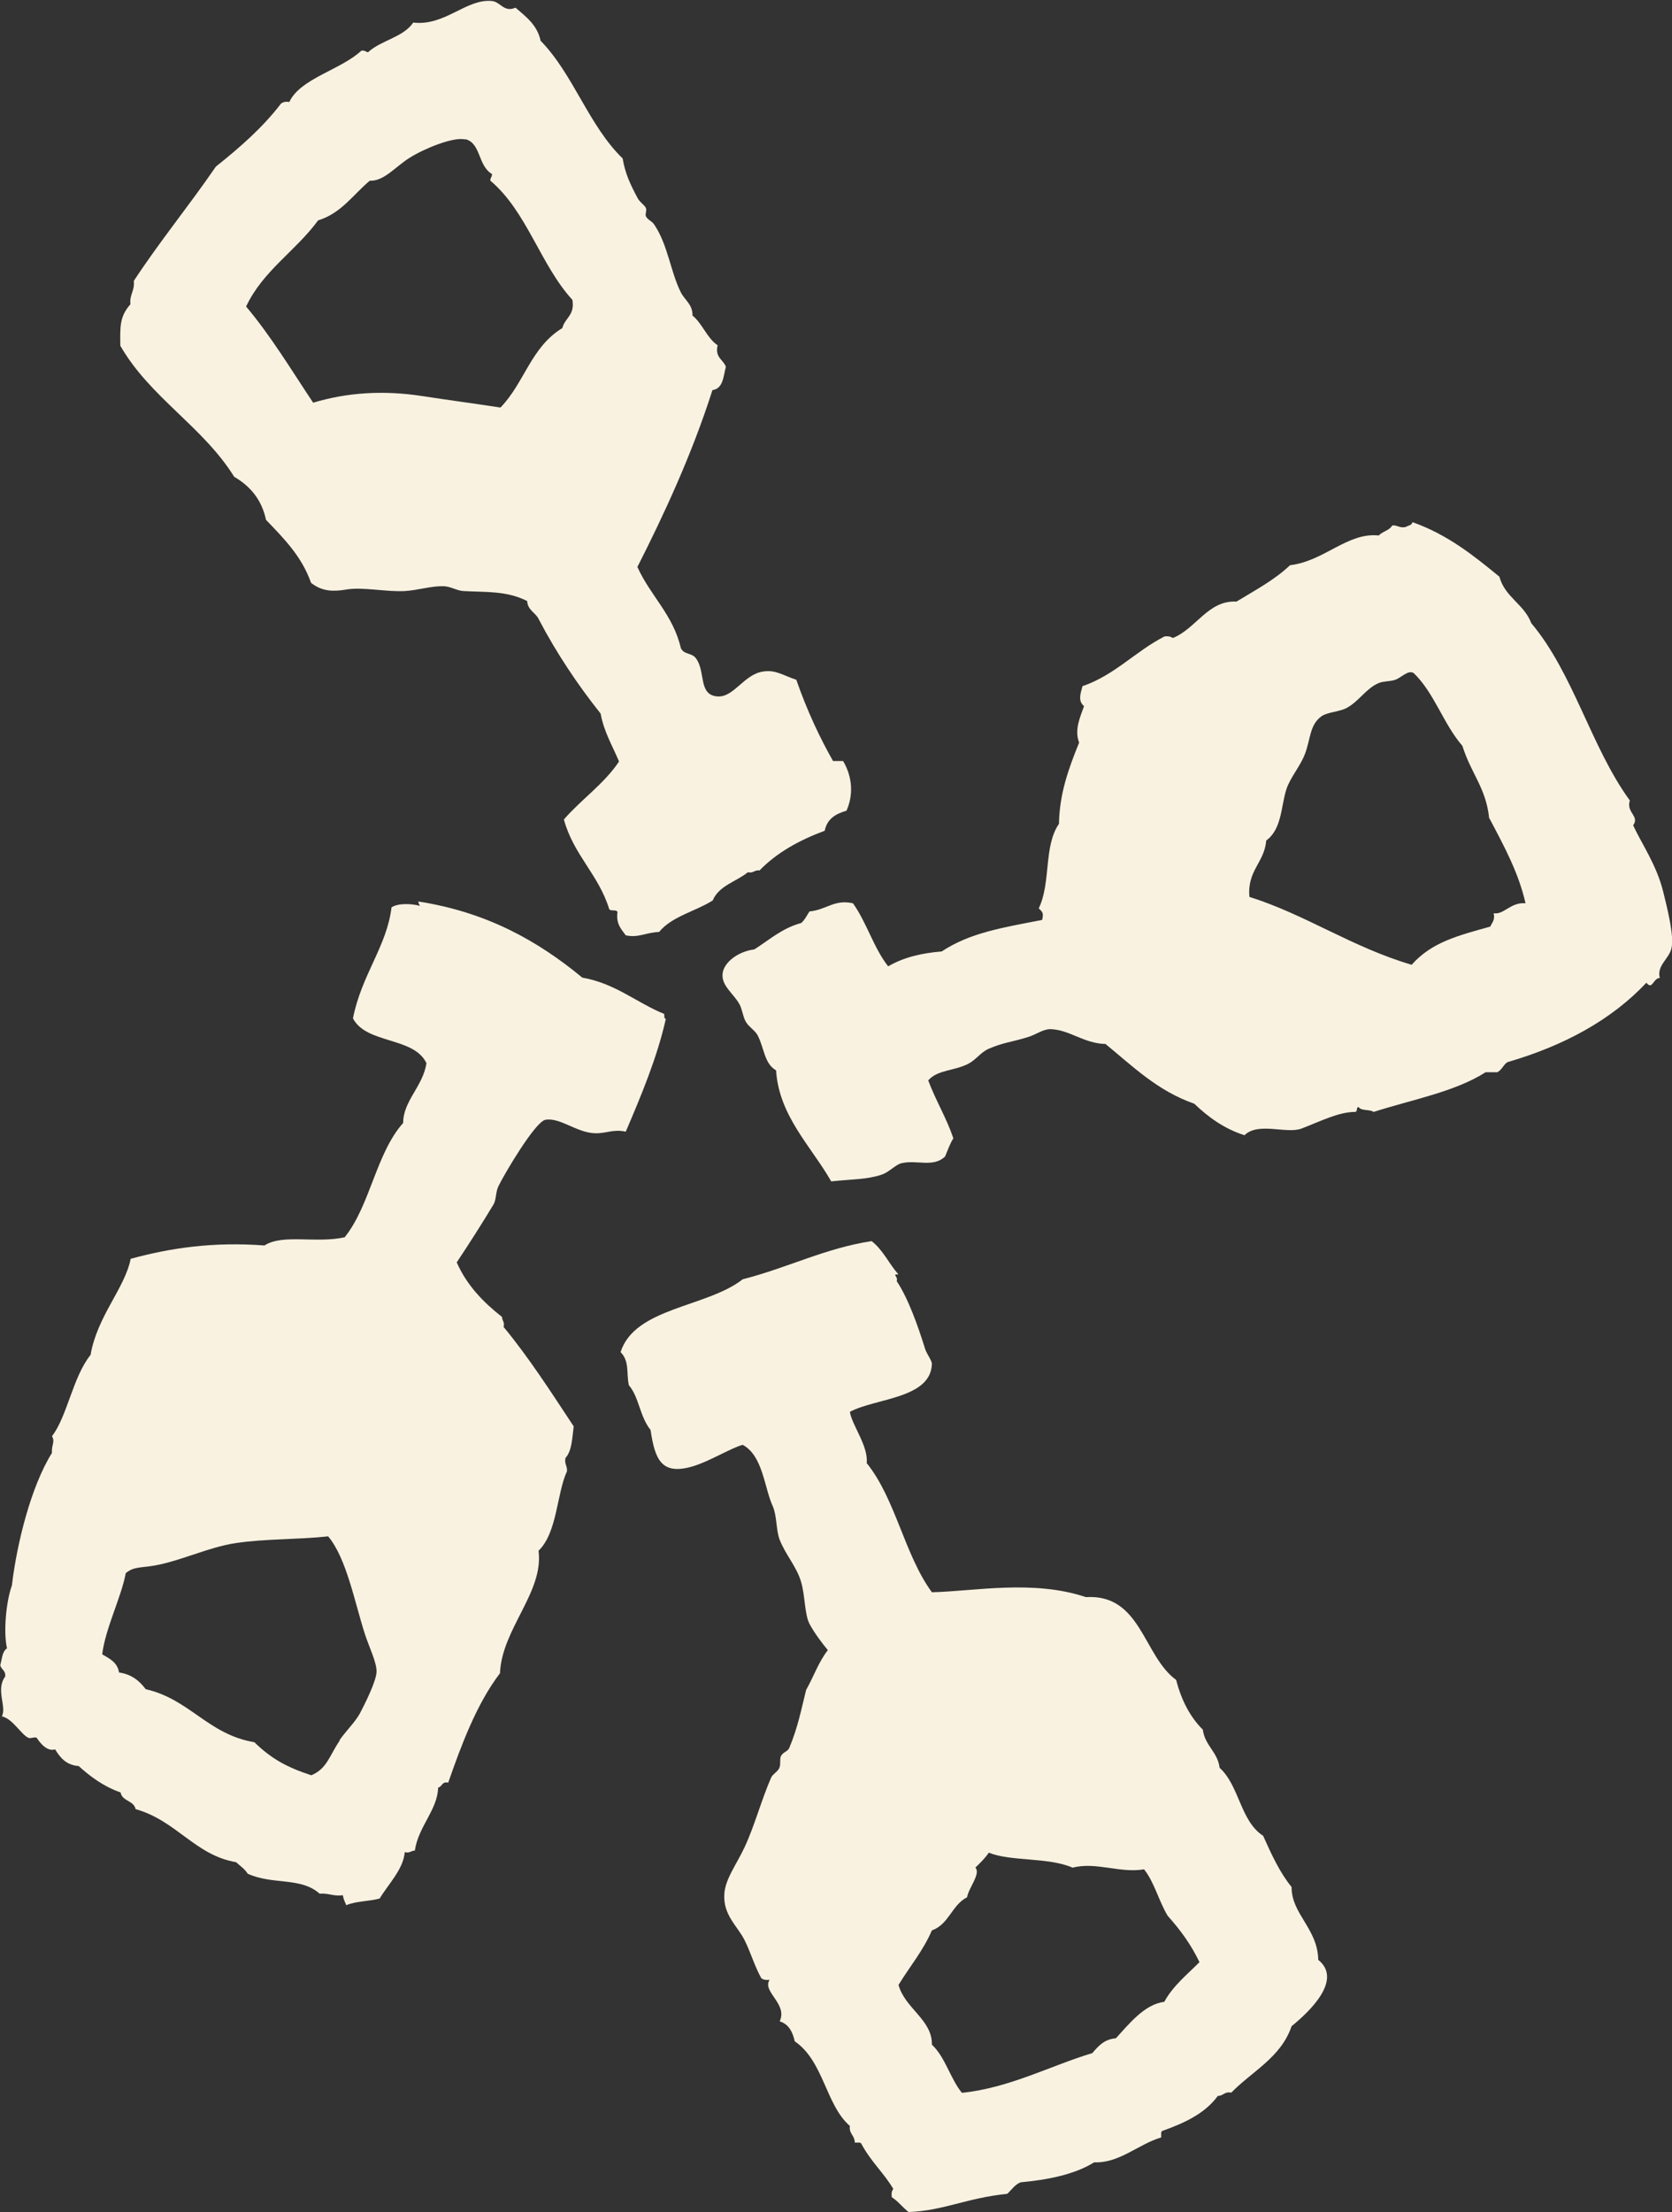
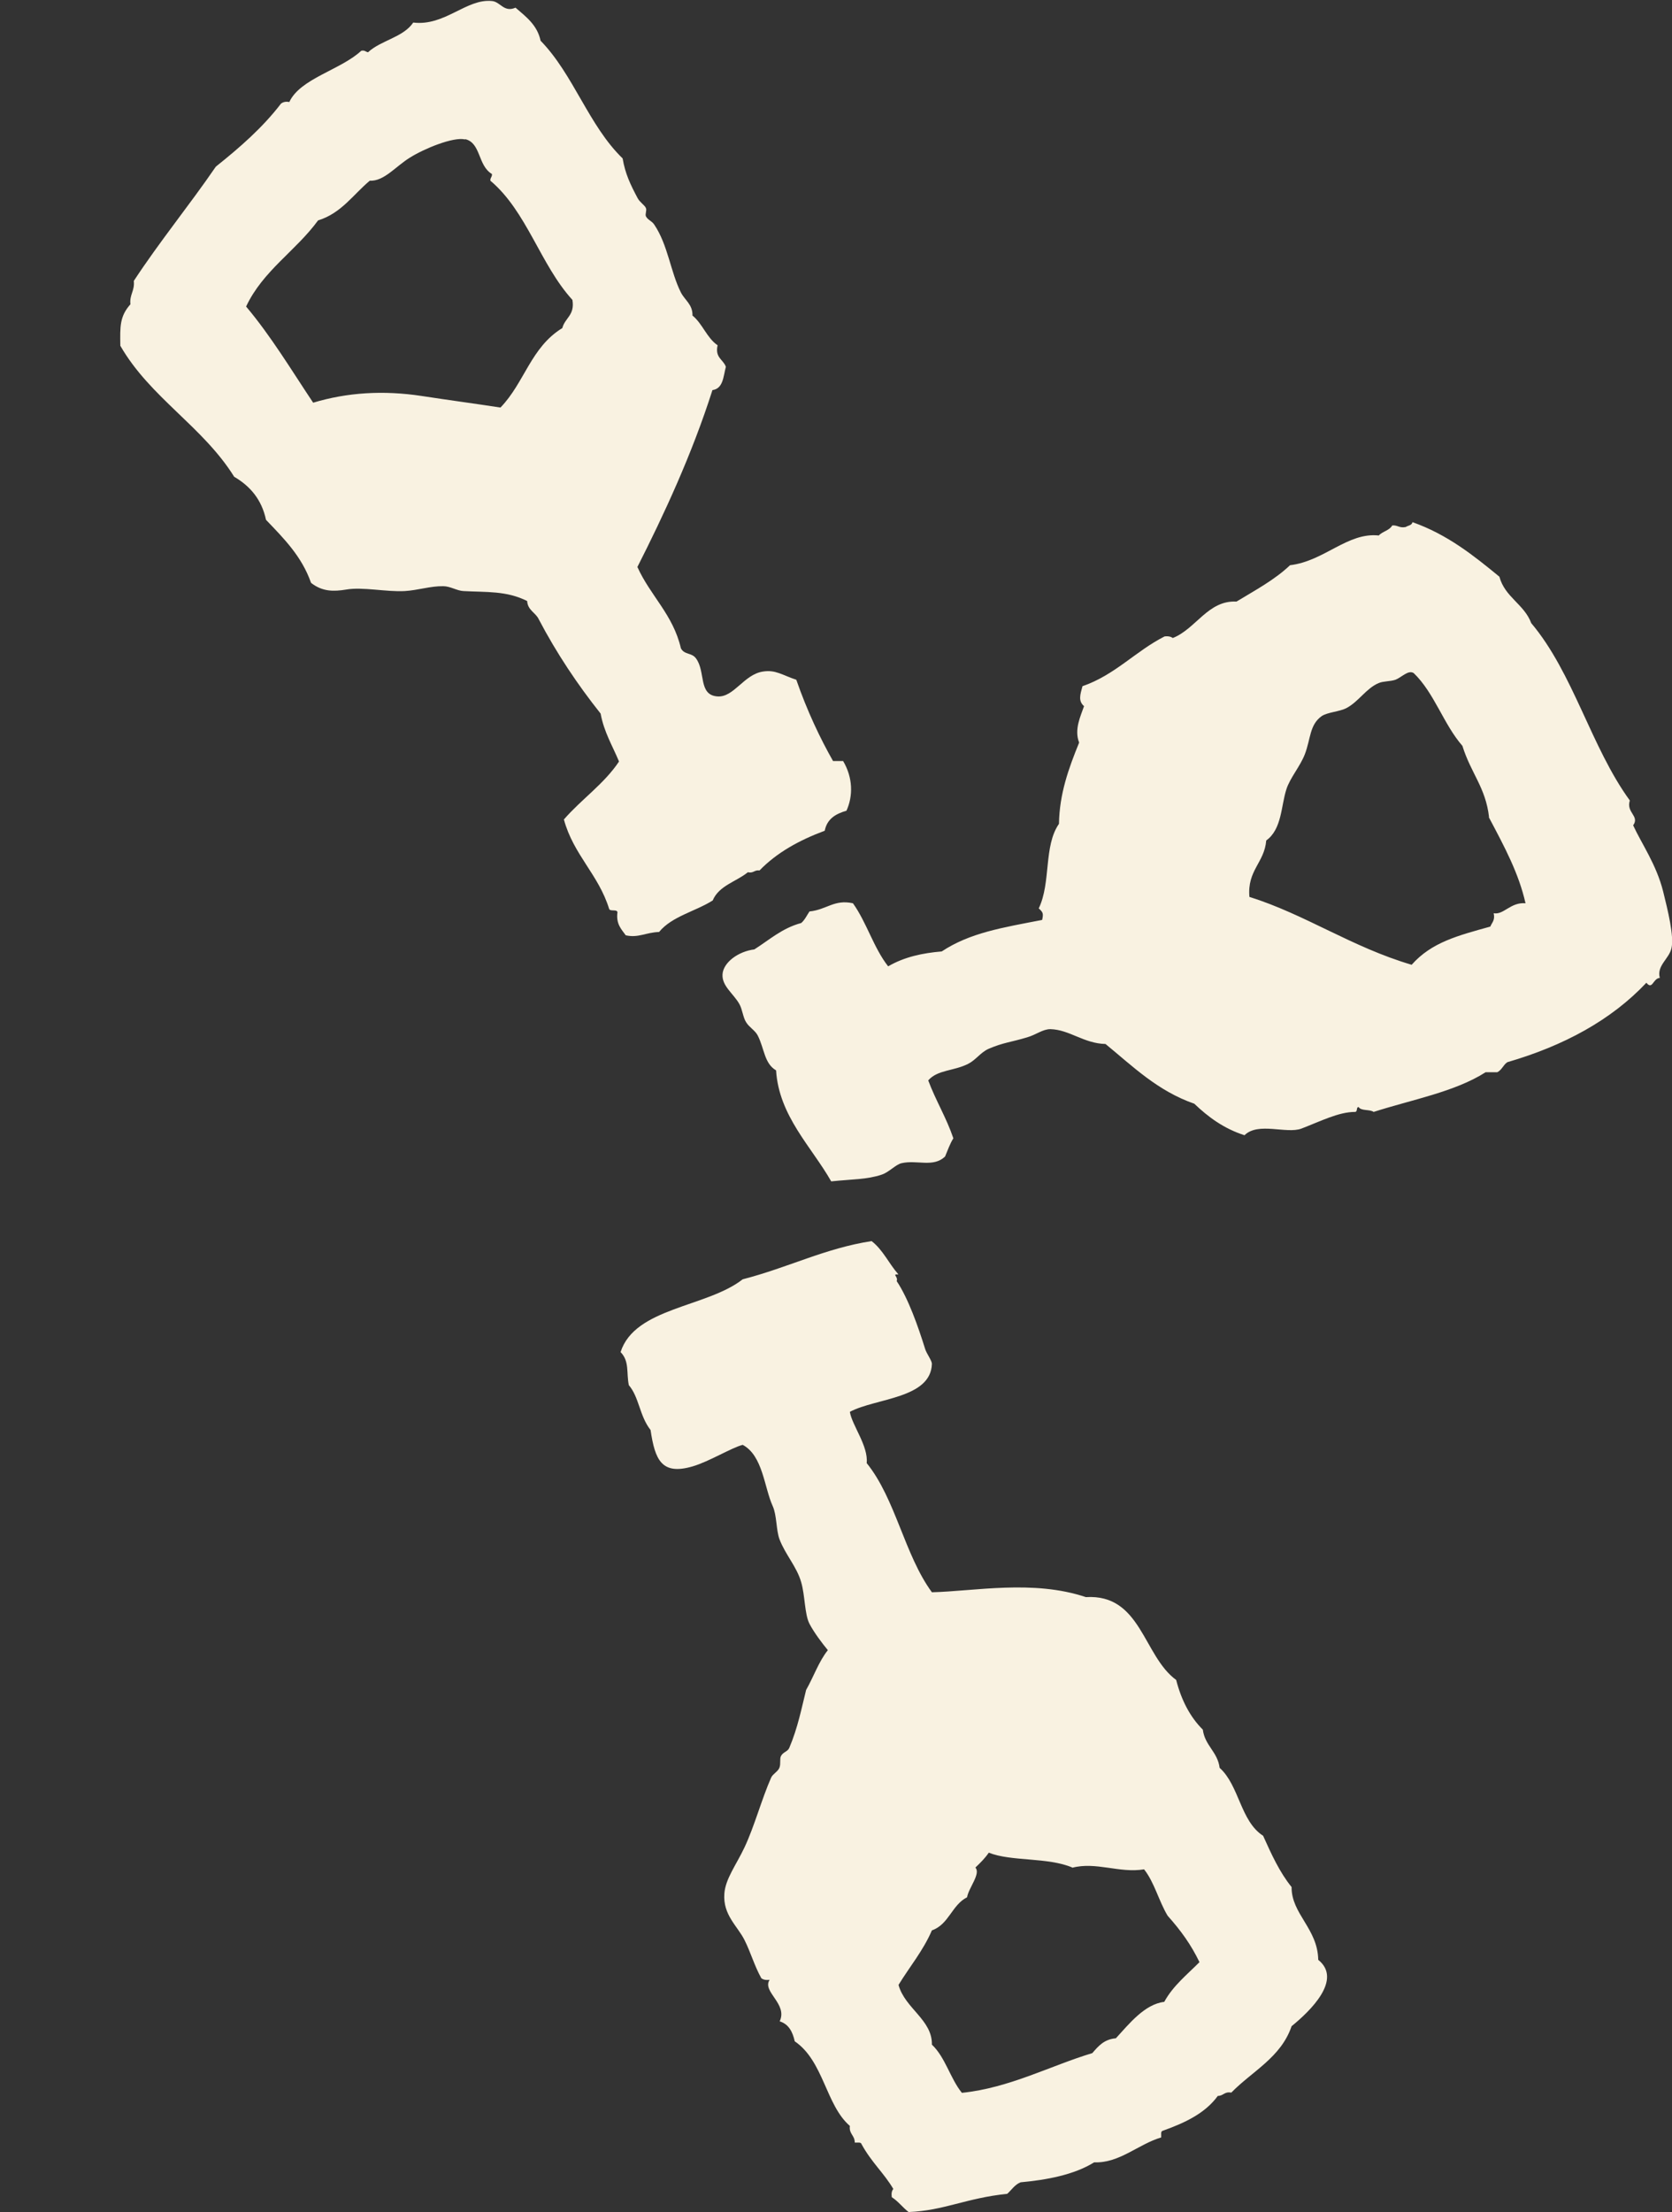
<svg xmlns="http://www.w3.org/2000/svg" width="31" height="41" viewBox="0 0 31 41" fill="none">
  <rect x="0" y="0" width="31" height="41" fill="#333333" stroke="none" />
  <g clip-path="url(#clip0_651_225)">
    <path fill-rule="evenodd" clip-rule="evenodd" d="M27.608 15.144C27.545 14.593 27.272 14.332 27.114 13.823C26.763 13.42 26.595 12.845 26.212 12.475C26.111 12.408 25.986 12.555 25.871 12.598C25.775 12.631 25.645 12.622 25.559 12.66C25.329 12.759 25.19 13.002 24.969 13.12C24.834 13.192 24.614 13.197 24.503 13.273C24.278 13.434 24.302 13.695 24.192 13.98C24.105 14.204 23.918 14.417 23.851 14.626C23.75 14.935 23.769 15.367 23.477 15.576C23.443 15.99 23.122 16.127 23.165 16.622C24.206 16.949 25.06 17.552 26.173 17.88C26.543 17.462 27.032 17.339 27.632 17.172C27.661 17.096 27.723 17.058 27.694 16.925C27.881 16.959 28.006 16.716 28.284 16.74C28.16 16.189 27.901 15.705 27.603 15.144M25.185 20.517C25.142 20.521 25.175 20.607 25.122 20.607C24.82 20.607 24.489 20.778 24.129 20.916C23.851 21.02 23.328 20.788 23.074 21.039C22.69 20.916 22.402 20.702 22.143 20.455C21.462 20.218 21.001 19.761 20.497 19.348C20.094 19.339 19.83 19.082 19.475 19.073C19.331 19.073 19.211 19.177 19.043 19.225C18.746 19.315 18.602 19.32 18.328 19.438C18.18 19.505 18.093 19.643 17.954 19.714C17.686 19.852 17.383 19.823 17.21 20.023C17.35 20.398 17.546 20.712 17.676 21.096C17.613 21.196 17.57 21.32 17.522 21.434C17.302 21.643 17.004 21.491 16.716 21.557C16.606 21.581 16.481 21.728 16.342 21.771C16.069 21.861 15.814 21.852 15.411 21.894C15.047 21.253 14.442 20.683 14.389 19.837C14.169 19.709 14.173 19.434 14.049 19.191C14.001 19.096 13.89 19.039 13.833 18.944C13.775 18.854 13.765 18.707 13.708 18.607C13.598 18.412 13.382 18.275 13.396 18.056C13.411 17.838 13.684 17.633 13.986 17.595C14.264 17.419 14.5 17.201 14.855 17.106C14.922 17.049 14.96 16.963 15.008 16.892C15.33 16.859 15.464 16.664 15.814 16.74C16.069 17.096 16.198 17.567 16.467 17.909C16.769 17.733 17.11 17.662 17.46 17.633C17.983 17.287 18.583 17.192 19.322 17.049C19.35 16.925 19.336 16.907 19.259 16.835C19.49 16.355 19.346 15.681 19.634 15.268C19.643 14.712 19.811 14.246 20.008 13.762C19.912 13.52 20.037 13.268 20.099 13.087C19.988 12.992 20.027 12.873 20.07 12.717C20.675 12.508 21.049 12.071 21.591 11.795C21.663 11.786 21.711 11.8 21.745 11.824C22.176 11.653 22.397 11.121 22.925 11.149C23.27 10.94 23.635 10.745 23.918 10.475C24.556 10.399 24.983 9.862 25.564 9.924C25.631 9.848 25.761 9.833 25.813 9.738C25.914 9.729 25.943 9.791 26.063 9.767C26.106 9.738 26.178 9.738 26.188 9.677C26.835 9.905 27.32 10.294 27.8 10.688C27.901 11.068 28.26 11.197 28.39 11.548C29.172 12.475 29.498 13.847 30.218 14.835C30.146 15.063 30.405 15.12 30.28 15.296C30.434 15.633 30.712 16.023 30.837 16.526C30.918 16.854 31.043 17.353 30.99 17.572C30.947 17.771 30.712 17.895 30.774 18.123C30.645 18.132 30.64 18.355 30.525 18.213C29.872 18.906 28.994 19.381 27.948 19.685C27.872 19.733 27.848 19.828 27.761 19.871H27.545C26.974 20.236 26.178 20.379 25.468 20.607C25.396 20.555 25.238 20.593 25.19 20.517H25.185Z" fill="#F9F2E1" />
-     <path fill-rule="evenodd" clip-rule="evenodd" d="M6.295 32.25C6.415 32.079 6.578 31.922 6.669 31.761C6.765 31.58 6.971 31.167 6.981 30.991C6.991 30.82 6.847 30.535 6.765 30.283C6.578 29.704 6.425 28.877 6.084 28.473C5.503 28.535 4.918 28.516 4.376 28.597C3.848 28.673 3.272 28.967 2.764 29.029C2.519 29.058 2.457 29.058 2.332 29.153C2.25 29.599 1.953 30.179 1.895 30.659C2.03 30.739 2.178 30.806 2.207 30.996C2.442 31.029 2.586 31.152 2.701 31.305C3.517 31.49 3.858 32.145 4.716 32.288C5.033 32.597 5.321 32.753 5.772 32.901C6.065 32.777 6.103 32.544 6.3 32.255M7.754 16.707C9.039 16.906 9.985 17.448 10.796 18.118C11.414 18.227 11.793 18.578 12.316 18.792C12.316 18.835 12.312 18.878 12.345 18.882C12.187 19.59 11.889 20.303 11.602 20.973C11.357 20.92 11.232 21.015 11.011 21.001C10.68 20.982 10.373 20.702 10.109 20.754C9.922 20.792 9.356 21.747 9.241 21.984C9.188 22.094 9.203 22.231 9.15 22.322C8.948 22.659 8.665 23.101 8.468 23.395C8.656 23.823 8.963 24.136 9.308 24.407C9.308 24.478 9.361 24.497 9.337 24.592C9.812 25.167 10.22 25.804 10.637 26.435C10.608 26.654 10.604 26.891 10.484 27.02C10.46 27.134 10.522 27.167 10.512 27.267C10.32 27.68 10.335 28.402 9.985 28.739C10.085 29.509 9.303 30.188 9.27 31.01C8.833 31.58 8.545 32.364 8.31 33.038C8.19 33.01 8.2 33.114 8.123 33.129C8.113 33.542 7.758 33.846 7.691 34.297C7.619 34.297 7.6 34.349 7.504 34.326C7.48 34.639 7.202 34.915 7.039 35.185C6.847 35.238 6.588 35.233 6.42 35.309C6.396 35.252 6.367 35.195 6.357 35.124C6.18 35.148 6.093 35.081 5.926 35.095C5.575 34.782 5.062 34.938 4.592 34.725C4.539 34.635 4.448 34.578 4.376 34.511C3.618 34.383 3.272 33.741 2.514 33.528C2.481 33.366 2.265 33.385 2.236 33.219C1.924 33.11 1.679 32.929 1.459 32.73C1.228 32.711 1.118 32.578 1.022 32.421C0.835 32.478 0.686 32.207 0.681 32.207C0.648 32.183 0.561 32.226 0.528 32.207C0.389 32.145 0.24 31.855 0.034 31.808C0.13 31.637 -0.086 31.314 0.096 31.072C0.11 30.953 0.019 30.944 0.005 30.858C0.038 30.749 0.038 30.606 0.13 30.549C0.062 30.255 0.11 29.689 0.221 29.381C0.307 28.64 0.566 27.561 0.964 26.925C0.95 26.782 1.027 26.725 0.964 26.616C1.247 26.25 1.348 25.523 1.679 25.11C1.804 24.388 2.313 23.88 2.423 23.329C3.157 23.129 3.949 23.01 4.904 23.082C5.239 22.863 5.858 23.048 6.391 22.93C6.866 22.336 6.971 21.376 7.475 20.811C7.475 20.402 7.84 20.137 7.907 19.704C7.672 19.21 6.794 19.353 6.544 18.873C6.703 18.065 7.173 17.538 7.259 16.816C7.379 16.735 7.629 16.745 7.787 16.788C7.773 16.764 7.754 16.735 7.758 16.697L7.754 16.707Z" fill="#F9F2E1" />
    <path fill-rule="evenodd" clip-rule="evenodd" d="M19.883 34.611C19.427 34.416 18.746 34.502 18.333 34.335C18.261 34.44 18.175 34.525 18.084 34.611C18.189 34.725 17.959 34.986 17.93 35.162C17.647 35.304 17.594 35.665 17.278 35.775C17.114 36.155 16.865 36.449 16.659 36.786C16.779 37.223 17.287 37.432 17.278 37.893C17.527 38.126 17.618 38.52 17.834 38.786C18.717 38.696 19.489 38.278 20.252 38.05C20.363 37.922 20.468 37.794 20.689 37.775C20.934 37.508 21.222 37.143 21.586 37.1C21.749 36.801 22.009 36.596 22.239 36.364C22.085 36.045 21.903 35.789 21.649 35.504C21.485 35.233 21.404 34.886 21.212 34.644C20.756 34.72 20.32 34.497 19.878 34.615M16.654 23.619C16.529 23.609 16.659 23.661 16.625 23.742C16.841 24.065 17.023 24.583 17.153 25.001C17.182 25.091 17.278 25.215 17.278 25.276C17.258 25.922 16.241 25.908 15.757 26.165C15.795 26.412 16.102 26.797 16.069 27.115C16.606 27.78 16.769 28.815 17.278 29.509C18.069 29.49 19.154 29.271 20.133 29.599C21.159 29.537 21.193 30.687 21.807 31.134C21.903 31.509 22.066 31.822 22.301 32.055C22.34 32.354 22.575 32.464 22.613 32.763C22.978 33.091 22.997 33.751 23.419 34.022C23.573 34.364 23.726 34.701 23.947 34.972C23.942 35.471 24.431 35.741 24.441 36.321C24.897 36.687 24.292 37.271 23.947 37.551C23.75 38.131 23.218 38.383 22.829 38.782C22.699 38.758 22.685 38.843 22.579 38.843C22.344 39.166 21.97 39.342 21.558 39.489C21.514 39.499 21.534 39.565 21.529 39.613C21.107 39.736 20.756 40.093 20.286 40.074C19.916 40.306 19.398 40.401 18.923 40.444C18.813 40.487 18.755 40.587 18.674 40.658C17.921 40.734 17.494 40.971 16.846 40.995C16.735 40.91 16.654 40.796 16.534 40.72C16.524 40.648 16.534 40.601 16.563 40.568C16.39 40.273 16.16 40.078 15.973 39.736C15.963 39.694 15.896 39.713 15.848 39.708C15.848 39.57 15.738 39.551 15.757 39.399C15.31 39.014 15.272 38.197 14.735 37.831C14.696 37.656 14.624 37.513 14.456 37.461C14.61 37.133 14.125 36.915 14.269 36.691C14.197 36.701 14.149 36.687 14.116 36.663C13.986 36.43 13.919 36.183 13.804 35.955C13.674 35.694 13.401 35.49 13.43 35.095C13.449 34.82 13.65 34.563 13.804 34.236C13.986 33.851 14.125 33.333 14.298 32.943C14.327 32.877 14.428 32.829 14.452 32.758C14.48 32.682 14.452 32.597 14.48 32.544C14.519 32.468 14.605 32.464 14.634 32.392C14.792 32.022 14.864 31.647 14.946 31.319C15.085 31.076 15.181 30.791 15.349 30.582C15.243 30.454 15.095 30.259 15.008 30.093C14.917 29.917 14.927 29.571 14.855 29.324C14.773 29.034 14.562 28.815 14.452 28.526C14.389 28.355 14.404 28.084 14.327 27.913C14.168 27.566 14.145 26.977 13.77 26.777C13.554 26.834 13.151 27.086 12.839 27.177C12.268 27.343 12.144 27.058 12.062 26.502C11.856 26.241 11.851 25.894 11.659 25.671C11.611 25.443 11.674 25.229 11.506 25.058C11.77 24.231 13.103 24.231 13.77 23.709C14.62 23.49 15.296 23.134 16.16 23.001C16.371 23.163 16.481 23.419 16.654 23.614V23.619Z" fill="#F9F2E1" />
    <path fill-rule="evenodd" clip-rule="evenodd" d="M8.622 2.584C8.406 2.532 7.864 2.755 7.6 2.921C7.336 3.083 7.12 3.363 6.856 3.349C6.549 3.605 6.329 3.952 5.897 4.085C5.484 4.651 4.875 5.016 4.563 5.681C5.024 6.228 5.403 6.859 5.806 7.463C6.439 7.273 7.106 7.23 7.821 7.339C8.315 7.415 8.819 7.482 9.279 7.553C9.726 7.092 9.841 6.437 10.426 6.08C10.474 5.89 10.661 5.843 10.613 5.558C10.018 4.907 9.769 3.919 9.092 3.349C9.087 3.292 9.126 3.282 9.121 3.225C8.857 3.069 8.919 2.651 8.627 2.579M11.818 10.508C12.057 11.04 12.48 11.391 12.624 12.014C12.686 12.137 12.825 12.094 12.902 12.199C13.089 12.446 12.94 12.883 13.305 12.907C13.607 12.926 13.794 12.498 14.145 12.446C14.38 12.408 14.504 12.512 14.764 12.598C14.965 13.177 15.205 13.681 15.445 14.104H15.632C15.814 14.412 15.819 14.75 15.694 15.025C15.493 15.082 15.334 15.177 15.291 15.396C14.816 15.572 14.399 15.804 14.082 16.132C13.986 16.118 13.972 16.189 13.866 16.165C13.65 16.341 13.329 16.412 13.214 16.688C12.892 16.892 12.456 16.982 12.22 17.272C11.966 17.282 11.837 17.386 11.602 17.334C11.52 17.22 11.419 17.125 11.448 16.906C11.438 16.845 11.314 16.897 11.294 16.845C11.098 16.208 10.632 15.842 10.455 15.187C10.781 14.811 11.198 14.531 11.477 14.113C11.357 13.823 11.198 13.567 11.136 13.225C10.709 12.688 10.32 12.108 9.989 11.477C9.932 11.353 9.783 11.31 9.774 11.139C9.39 10.945 9.015 10.978 8.593 10.954C8.473 10.949 8.349 10.864 8.219 10.864C7.984 10.859 7.749 10.94 7.504 10.954C7.163 10.973 6.722 10.873 6.42 10.926C6.189 10.964 5.978 10.968 5.767 10.802C5.594 10.308 5.259 9.976 4.932 9.634C4.851 9.254 4.635 9.007 4.342 8.836C3.762 7.904 2.783 7.368 2.231 6.408C2.226 6.052 2.217 5.867 2.418 5.639C2.399 5.458 2.5 5.392 2.481 5.206C2.96 4.475 3.507 3.81 4.002 3.088C4.443 2.736 4.865 2.37 5.211 1.919C5.244 1.895 5.292 1.876 5.364 1.891C5.566 1.454 6.314 1.297 6.698 0.941C6.76 0.926 6.78 0.96 6.823 0.969C7.063 0.746 7.475 0.694 7.662 0.418C8.248 0.489 8.646 -0.029 9.121 0.019C9.279 0.033 9.342 0.237 9.558 0.142C9.75 0.309 9.961 0.461 10.023 0.755C10.632 1.378 10.915 2.328 11.544 2.936C11.592 3.221 11.688 3.42 11.822 3.672C11.861 3.748 11.957 3.805 11.976 3.857C11.995 3.9 11.957 3.971 11.976 4.009C12.009 4.076 12.086 4.095 12.129 4.161C12.384 4.537 12.432 5.04 12.624 5.42C12.7 5.567 12.844 5.643 12.839 5.848C13.027 6 13.103 6.261 13.305 6.399C13.252 6.631 13.41 6.66 13.458 6.798C13.41 6.978 13.41 7.201 13.209 7.23C12.83 8.418 12.312 9.534 11.813 10.517L11.818 10.508Z" fill="#F9F2E1" />
  </g>
  <defs>
    <clipPath id="clip0_651_225">
      <rect width="31" height="41" fill="white" />
    </clipPath>
  </defs>
</svg>